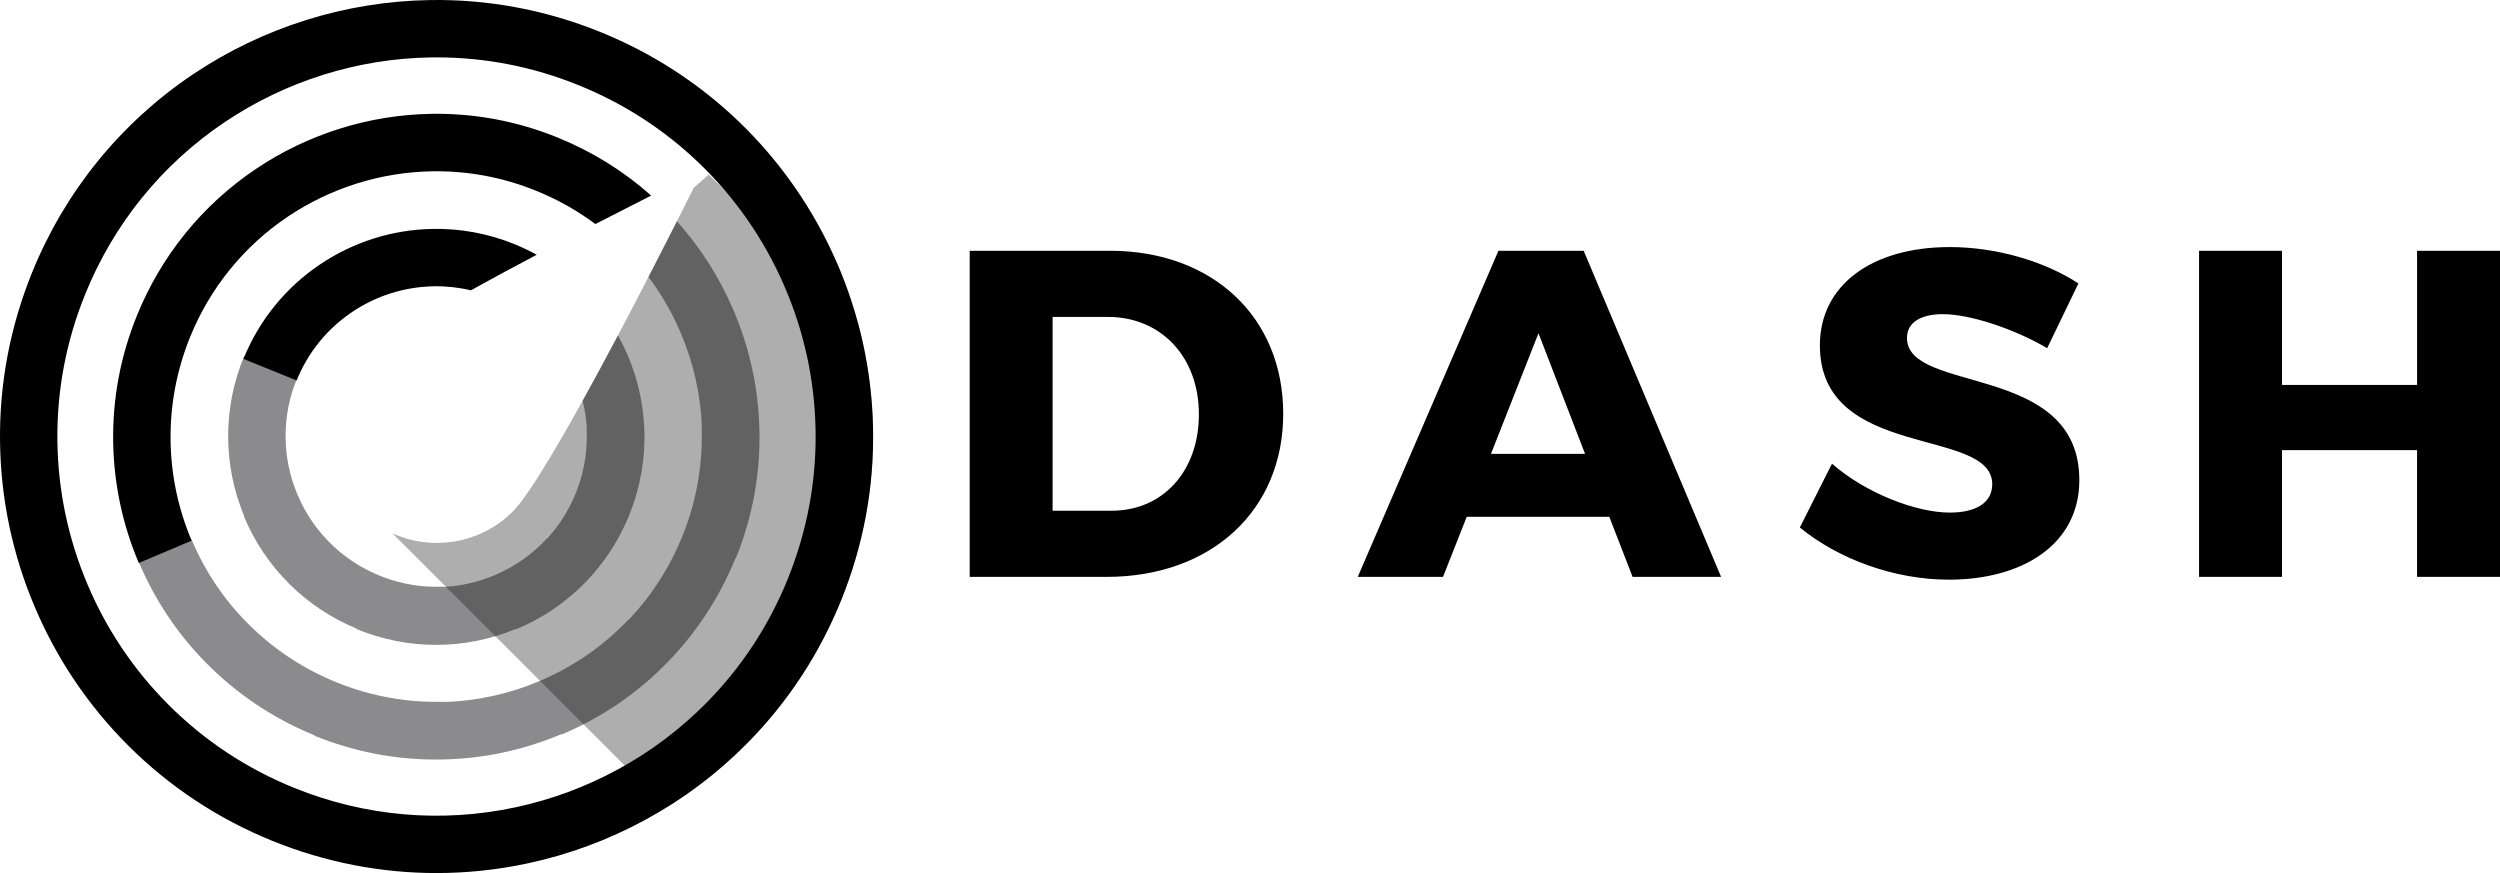
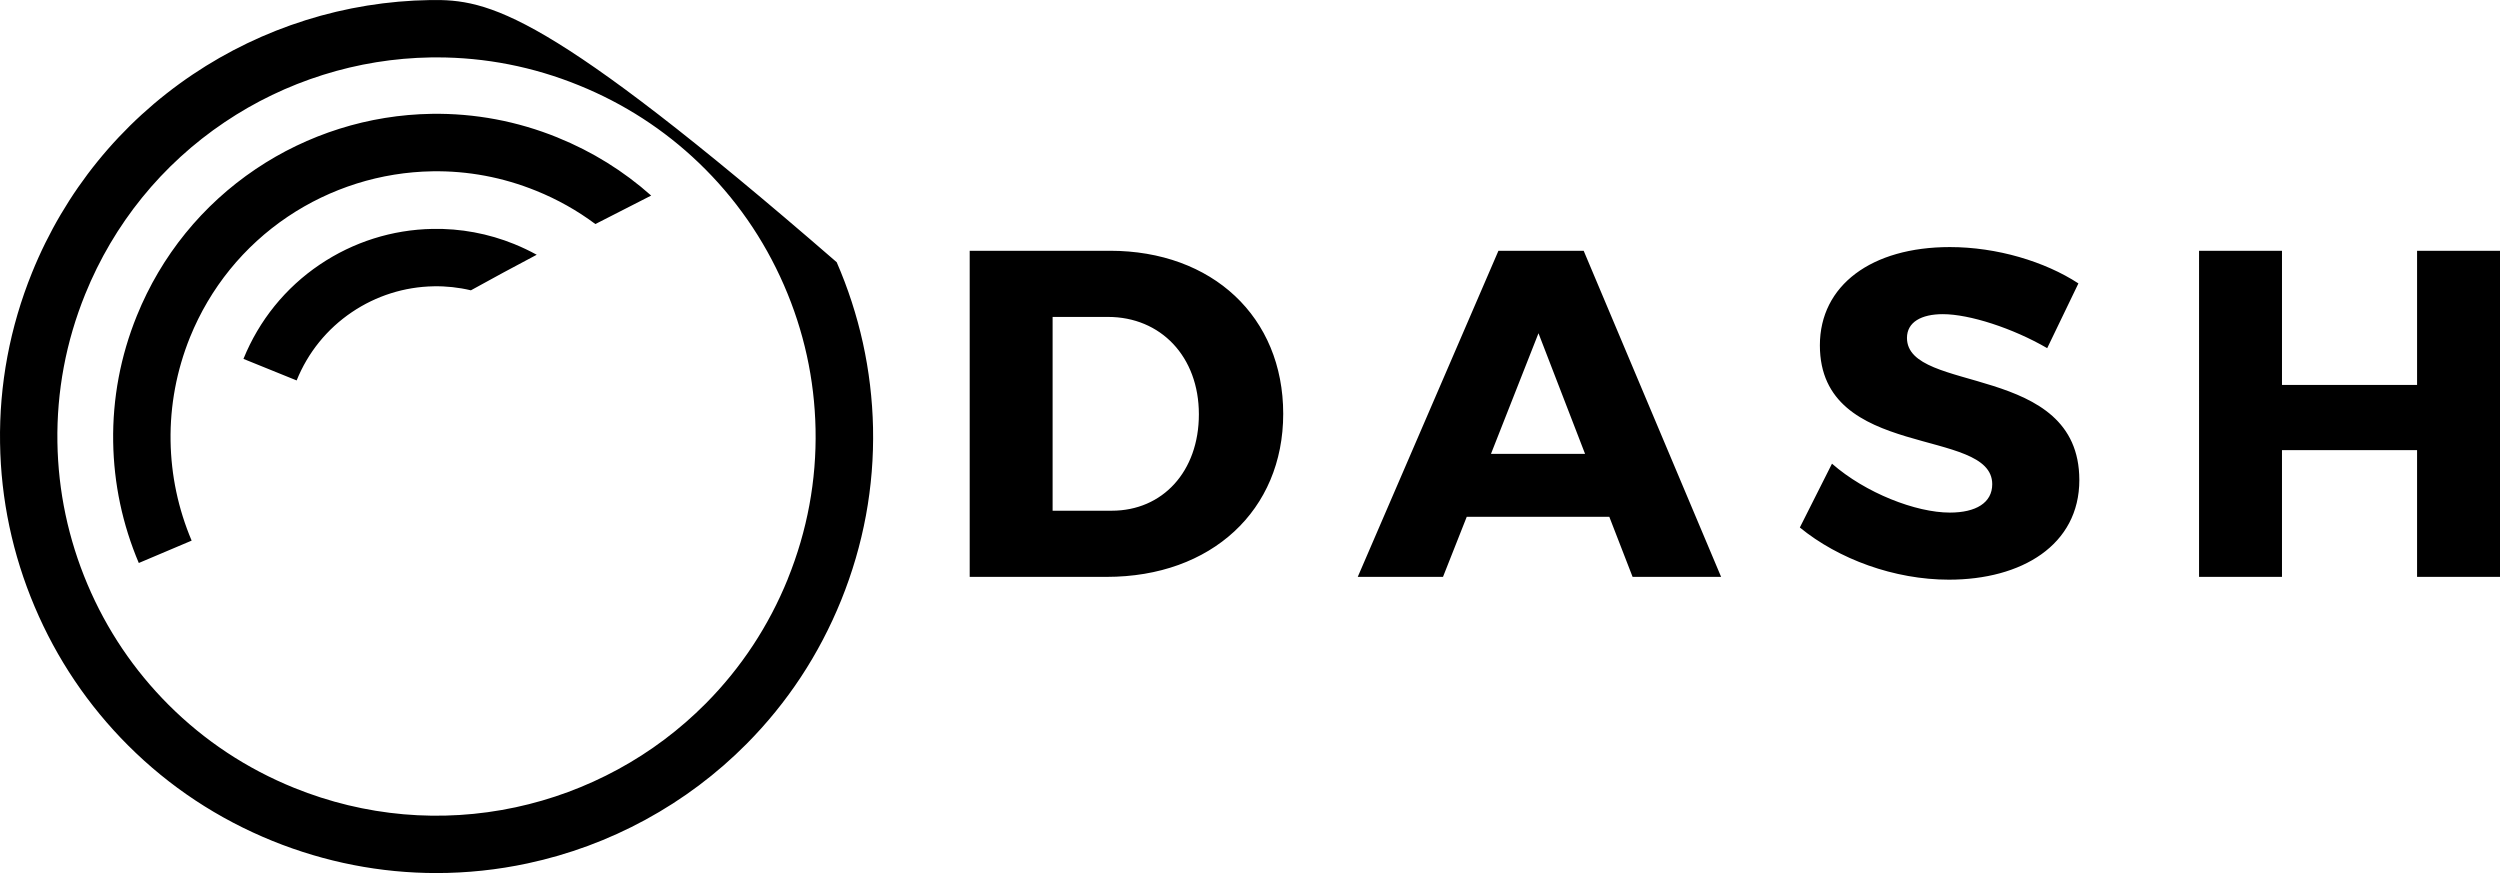
<svg xmlns="http://www.w3.org/2000/svg" id="uuid-61946d01-c6ce-4162-a7cf-a4915306f0e4" data-name="Layer 2" width="140" height="48.891" viewBox="0 0 140 48.891">
  <defs>
    <style>
      .uuid-c78eeb47-e930-4bf6-ab26-d80f3ed0409e {
        fill: #131313;
        isolation: isolate;
        opacity: .34;
      }

      .uuid-01701760-2e1c-4cc2-92df-51a8ab17ab6f {
        fill: #19191d;
        opacity: .5;
      }
    </style>
  </defs>
  <g id="uuid-0b84a2fe-ea6b-414c-b206-eea2948ca82e" data-name="dash">
-     <path id="uuid-4bd60933-6c29-4574-896f-7e37444e75ea" data-name="COLOR DIALS" class="uuid-01701760-2e1c-4cc2-92df-51a8ab17ab6f" d="M13.665,28.876c-.585-1.412-.884-2.897-.888-4.414-.005-1.554.296-3.073.895-4.515l2.968,1.233c-.434,1.044-.652,2.146-.647,3.271.005,1.12.23,2.215.67,3.257.473,1.118,1.159,2.096,2.043,2.91.769.709,1.653,1.262,2.63,1.65,1.111.438,2.277.636,3.464.585v.016c1.028-.048,2.029-.28,2.977-.691,1.097-.475,2.059-1.161,2.862-2.036l.011.011c.693-.76,1.237-1.632,1.618-2.594.438-1.111.636-2.277.585-3.464h.016c-.025-.558-.106-1.109-.241-1.648.652-1.175,1.322-2.422,1.979-3.661.191.34.363.691.519,1.051.576,1.329.897,2.734.955,4.175.067,1.66-.218,3.289-.847,4.839-.585,1.446-1.437,2.736-2.527,3.835-1.095,1.102-2.383,1.965-3.824,2.559l-.009-.021c-1.412.585-2.897.884-4.414.888h-.039c-1.54,0-3.046-.301-4.474-.895l.009-.021c-1.412-.585-2.672-1.423-3.751-2.493-1.102-1.095-1.965-2.383-2.559-3.824l.018-.007ZM42.528,24.157c-.041-2.355-.537-4.653-1.471-6.826-.783-1.822-1.841-3.48-3.149-4.937-.459.907-1.001,1.972-1.593,3.117.714.948,1.313,1.981,1.788,3.09.744,1.733,1.15,3.56,1.207,5.435h-.016c.057,2.036-.298,4.033-1.058,5.936-.7,1.751-1.705,3.331-2.991,4.696l-.011-.011c-1.4,1.48-3.062,2.642-4.944,3.45-1.733.746-3.56,1.15-5.435,1.207v-.016c-2.036.057-4.033-.298-5.936-1.058-1.809-.721-3.432-1.77-4.827-3.115-1.444-1.391-2.575-3.041-3.363-4.905l-2.959,1.253c.959,2.265,2.334,4.272,4.093,5.966,1.671,1.611,3.611,2.871,5.768,3.746l-.009.021c2.176.881,4.458,1.329,6.783,1.329.11,0,.218,0,.328-.002,2.321-.041,4.584-.523,6.728-1.43l.009.021c2.265-.959,4.272-2.334,5.966-4.093,1.611-1.671,2.871-3.611,3.746-5.768l.021.009c.925-2.282,1.37-4.673,1.327-7.113Z" />
-     <path id="uuid-bf4d88eb-aa9d-4660-80b7-86001e48cdb2" data-name="FLATSHADOW" class="uuid-c78eeb47-e930-4bf6-ab26-d80f3ed0409e" d="M48.886,23.952c-.032-1.593-.225-3.193-.569-4.754-.078-.356-.165-.712-.262-1.065l-7.407-7.407-.955-.955-.842.744c-1.832,3.666-8.135,16.129-10.134,18.128-1.822,1.822-4.526,2.231-6.741,1.223l13.005,13.005,2.344,2.344c1.63-1.008,3.131-2.204,4.48-3.562,2.284-2.302,4.063-5.004,5.291-8.034,1.256-3.096,1.859-6.351,1.79-9.668Z" />
-     <path d="M46.85,14.679c-.64-1.471-1.43-2.883-2.344-4.198-.923-1.331-1.983-2.571-3.149-3.689-2.238-2.144-4.841-3.826-7.735-4.999C30.565.556,27.356-.048,24.083.003c-2.362.037-4.705.415-6.966,1.127-2.245.707-4.373,1.731-6.324,3.041C6.744,6.893,3.632,10.731,1.793,15.269.556,18.326-.048,21.535.003,24.808c.048,3.158.7,6.243,1.937,9.165,1.237,2.922,2.998,5.536,5.233,7.77,2.314,2.314,5.038,4.113,8.096,5.353,2.945,1.191,6.048,1.795,9.168,1.795,1.705,0,3.418-.179,5.112-.542,2.307-.494,4.526-1.315,6.599-2.445,2.089-1.136,3.994-2.566,5.663-4.249,2.284-2.302,4.063-5.006,5.291-8.034,1.255-3.099,1.857-6.353,1.788-9.67-.034-1.593-.225-3.193-.569-4.754-.342-1.547-.836-3.067-1.469-4.52ZM44.119,32.417c-1.067,2.63-2.612,4.979-4.593,6.976-1.451,1.462-3.103,2.704-4.919,3.691-1.802.98-3.732,1.696-5.736,2.125-4.155.891-8.442.514-12.397-1.088-2.656-1.076-5.022-2.64-7.031-4.648-1.94-1.94-3.471-4.212-4.545-6.751-1.074-2.541-1.641-5.22-1.683-7.962-.044-2.842.48-5.628,1.556-8.284,1.598-3.943,4.299-7.276,7.813-9.636,1.696-1.141,3.544-2.029,5.495-2.644,1.965-.62,4.001-.948,6.05-.98.11-.002.218-.002.326-.002,2.727,0,5.403.523,7.96,1.563,2.516,1.019,4.774,2.479,6.716,4.34,2.034,1.949,3.638,4.253,4.77,6.849,1.118,2.562,1.712,5.272,1.77,8.054.06,2.878-.464,5.704-1.554,8.396ZM31.229,7.704c1.935.783,3.693,1.875,5.236,3.248-.907.459-1.974,1.003-3.124,1.595-1.015-.757-2.125-1.382-3.319-1.864-1.862-.755-3.817-1.122-5.807-1.09-1.437.023-2.865.253-4.242.686-1.368.432-2.665,1.054-3.854,1.852-2.463,1.655-4.359,3.992-5.479,6.755-.751,1.864-1.118,3.817-1.088,5.807.03,1.923.427,3.801,1.18,5.582l-2.959,1.253c-.916-2.162-1.398-4.446-1.435-6.785-.037-2.424.409-4.8,1.327-7.063,1.361-3.36,3.666-6.202,6.663-8.217,1.444-.971,3.018-1.728,4.68-2.252,1.673-.528,3.409-.808,5.158-.836,2.424-.037,4.8.409,7.063,1.327ZM28.812,13.674c.429.174.842.372,1.244.592-1.249.661-2.504,1.336-3.686,1.992-.684-.163-1.382-.239-2.089-.225-1.634.03-3.216.53-4.575,1.448-1.393.939-2.463,2.261-3.094,3.824l-2.979-1.207c.875-2.158,2.353-3.985,4.276-5.282,1.875-1.265,4.058-1.956,6.312-1.997,1.575-.03,3.119.257,4.591.854ZM116.443,26.879c0,3.652-3.235,5.583-7.304,5.583-3.052,0-6.183-1.148-8.348-2.922l1.8-3.574c1.878,1.643,4.696,2.739,6.6,2.739,1.461,0,2.374-.548,2.374-1.591,0-3.235-9.652-1.304-9.652-7.774,0-3.365,2.896-5.504,7.278-5.504,2.635,0,5.322.809,7.2,2.035l-1.748,3.626c-1.93-1.122-4.357-1.904-5.844-1.904-1.2,0-2.009.443-2.009,1.33,0,3.157,9.652,1.357,9.652,7.957ZM140,14.044v18.261h-4.644v-7.096h-7.565v7.096h-4.644V14.044h4.644v7.513h7.565v-7.513h4.644ZM83.912,14.044l-7.878,18.261h4.774l1.33-3.365h7.983l1.304,3.365h4.957l-7.696-18.261h-4.774ZM83.494,25.418l2.661-6.757,2.609,6.757h-5.27ZM62.155,14.044h-7.852v18.261h7.67c5.87,0,9.887-3.731,9.887-9.131,0-5.426-3.965-9.131-9.705-9.131ZM62.259,28.6h-3.313v-10.852h3.104c2.948,0,5.087,2.217,5.087,5.452,0,3.209-2.035,5.4-4.878,5.4Z" />
+     <path d="M46.85,14.679C30.565.556,27.356-.048,24.083.003c-2.362.037-4.705.415-6.966,1.127-2.245.707-4.373,1.731-6.324,3.041C6.744,6.893,3.632,10.731,1.793,15.269.556,18.326-.048,21.535.003,24.808c.048,3.158.7,6.243,1.937,9.165,1.237,2.922,2.998,5.536,5.233,7.77,2.314,2.314,5.038,4.113,8.096,5.353,2.945,1.191,6.048,1.795,9.168,1.795,1.705,0,3.418-.179,5.112-.542,2.307-.494,4.526-1.315,6.599-2.445,2.089-1.136,3.994-2.566,5.663-4.249,2.284-2.302,4.063-5.006,5.291-8.034,1.255-3.099,1.857-6.353,1.788-9.67-.034-1.593-.225-3.193-.569-4.754-.342-1.547-.836-3.067-1.469-4.52ZM44.119,32.417c-1.067,2.63-2.612,4.979-4.593,6.976-1.451,1.462-3.103,2.704-4.919,3.691-1.802.98-3.732,1.696-5.736,2.125-4.155.891-8.442.514-12.397-1.088-2.656-1.076-5.022-2.64-7.031-4.648-1.94-1.94-3.471-4.212-4.545-6.751-1.074-2.541-1.641-5.22-1.683-7.962-.044-2.842.48-5.628,1.556-8.284,1.598-3.943,4.299-7.276,7.813-9.636,1.696-1.141,3.544-2.029,5.495-2.644,1.965-.62,4.001-.948,6.05-.98.11-.002.218-.002.326-.002,2.727,0,5.403.523,7.96,1.563,2.516,1.019,4.774,2.479,6.716,4.34,2.034,1.949,3.638,4.253,4.77,6.849,1.118,2.562,1.712,5.272,1.77,8.054.06,2.878-.464,5.704-1.554,8.396ZM31.229,7.704c1.935.783,3.693,1.875,5.236,3.248-.907.459-1.974,1.003-3.124,1.595-1.015-.757-2.125-1.382-3.319-1.864-1.862-.755-3.817-1.122-5.807-1.09-1.437.023-2.865.253-4.242.686-1.368.432-2.665,1.054-3.854,1.852-2.463,1.655-4.359,3.992-5.479,6.755-.751,1.864-1.118,3.817-1.088,5.807.03,1.923.427,3.801,1.18,5.582l-2.959,1.253c-.916-2.162-1.398-4.446-1.435-6.785-.037-2.424.409-4.8,1.327-7.063,1.361-3.36,3.666-6.202,6.663-8.217,1.444-.971,3.018-1.728,4.68-2.252,1.673-.528,3.409-.808,5.158-.836,2.424-.037,4.8.409,7.063,1.327ZM28.812,13.674c.429.174.842.372,1.244.592-1.249.661-2.504,1.336-3.686,1.992-.684-.163-1.382-.239-2.089-.225-1.634.03-3.216.53-4.575,1.448-1.393.939-2.463,2.261-3.094,3.824l-2.979-1.207c.875-2.158,2.353-3.985,4.276-5.282,1.875-1.265,4.058-1.956,6.312-1.997,1.575-.03,3.119.257,4.591.854ZM116.443,26.879c0,3.652-3.235,5.583-7.304,5.583-3.052,0-6.183-1.148-8.348-2.922l1.8-3.574c1.878,1.643,4.696,2.739,6.6,2.739,1.461,0,2.374-.548,2.374-1.591,0-3.235-9.652-1.304-9.652-7.774,0-3.365,2.896-5.504,7.278-5.504,2.635,0,5.322.809,7.2,2.035l-1.748,3.626c-1.93-1.122-4.357-1.904-5.844-1.904-1.2,0-2.009.443-2.009,1.33,0,3.157,9.652,1.357,9.652,7.957ZM140,14.044v18.261h-4.644v-7.096h-7.565v7.096h-4.644V14.044h4.644v7.513h7.565v-7.513h4.644ZM83.912,14.044l-7.878,18.261h4.774l1.33-3.365h7.983l1.304,3.365h4.957l-7.696-18.261h-4.774ZM83.494,25.418l2.661-6.757,2.609,6.757h-5.27ZM62.155,14.044h-7.852v18.261h7.67c5.87,0,9.887-3.731,9.887-9.131,0-5.426-3.965-9.131-9.705-9.131ZM62.259,28.6h-3.313v-10.852h3.104c2.948,0,5.087,2.217,5.087,5.452,0,3.209-2.035,5.4-4.878,5.4Z" />
  </g>
</svg>